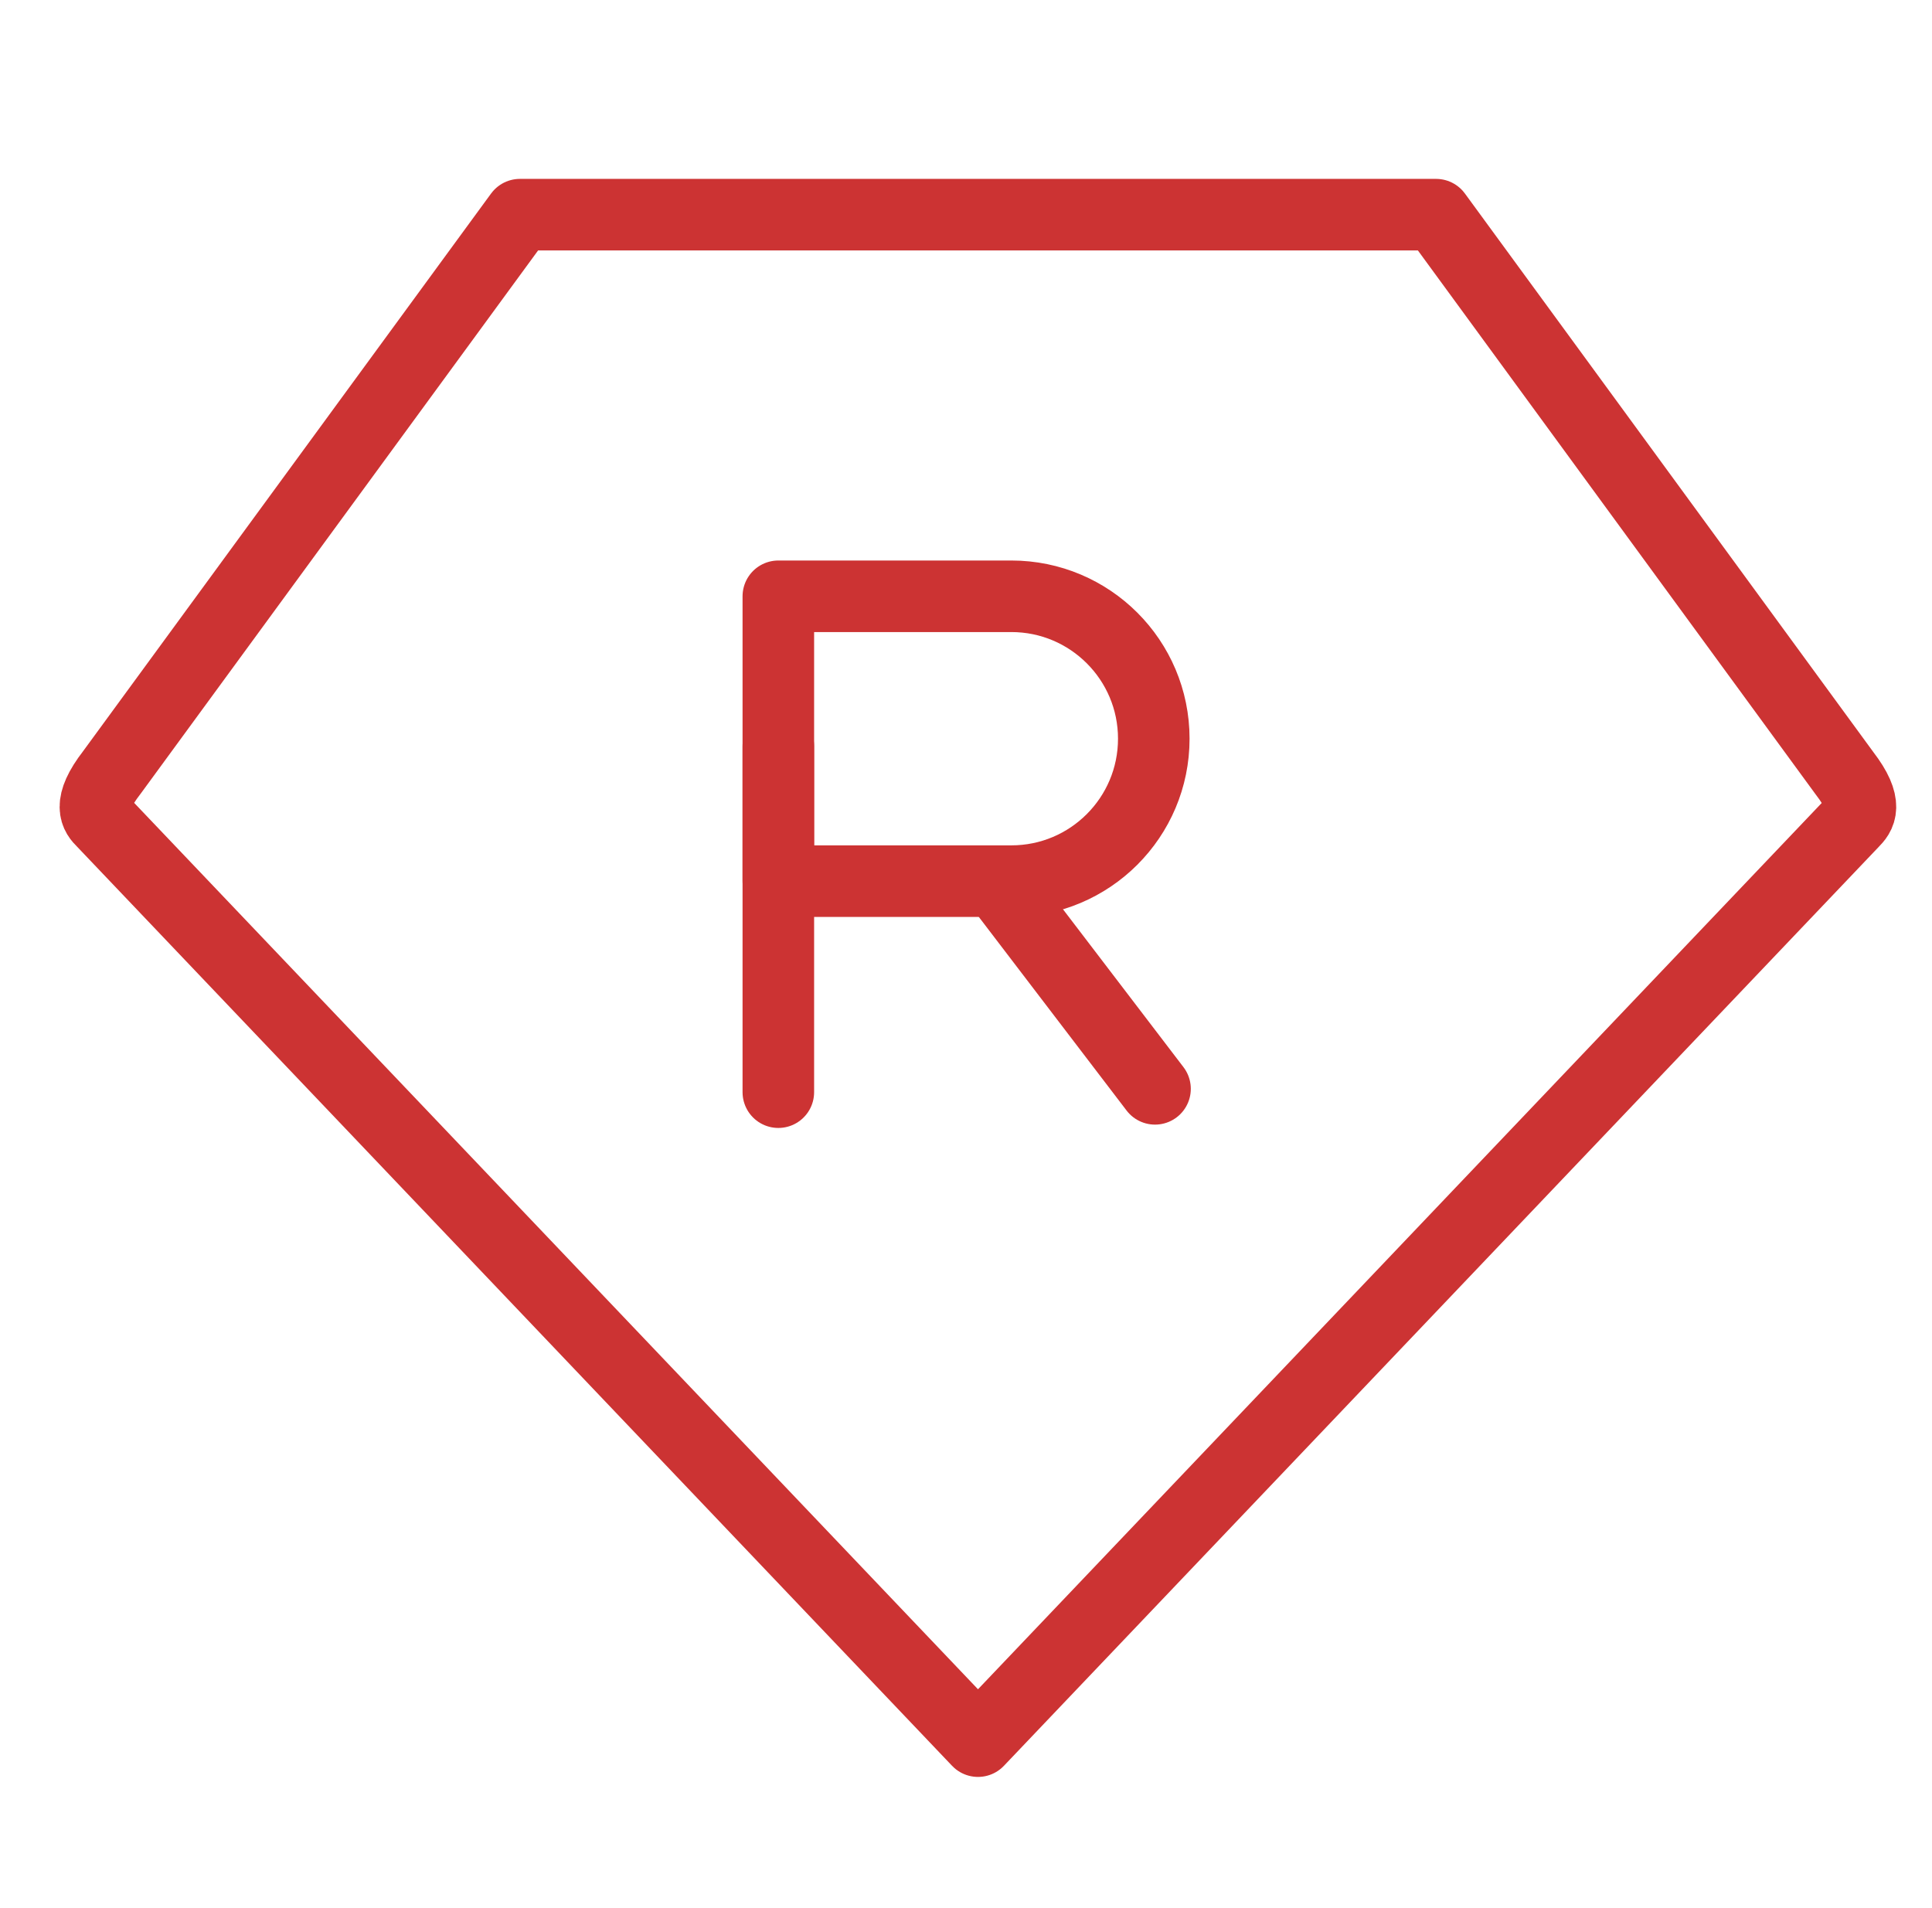
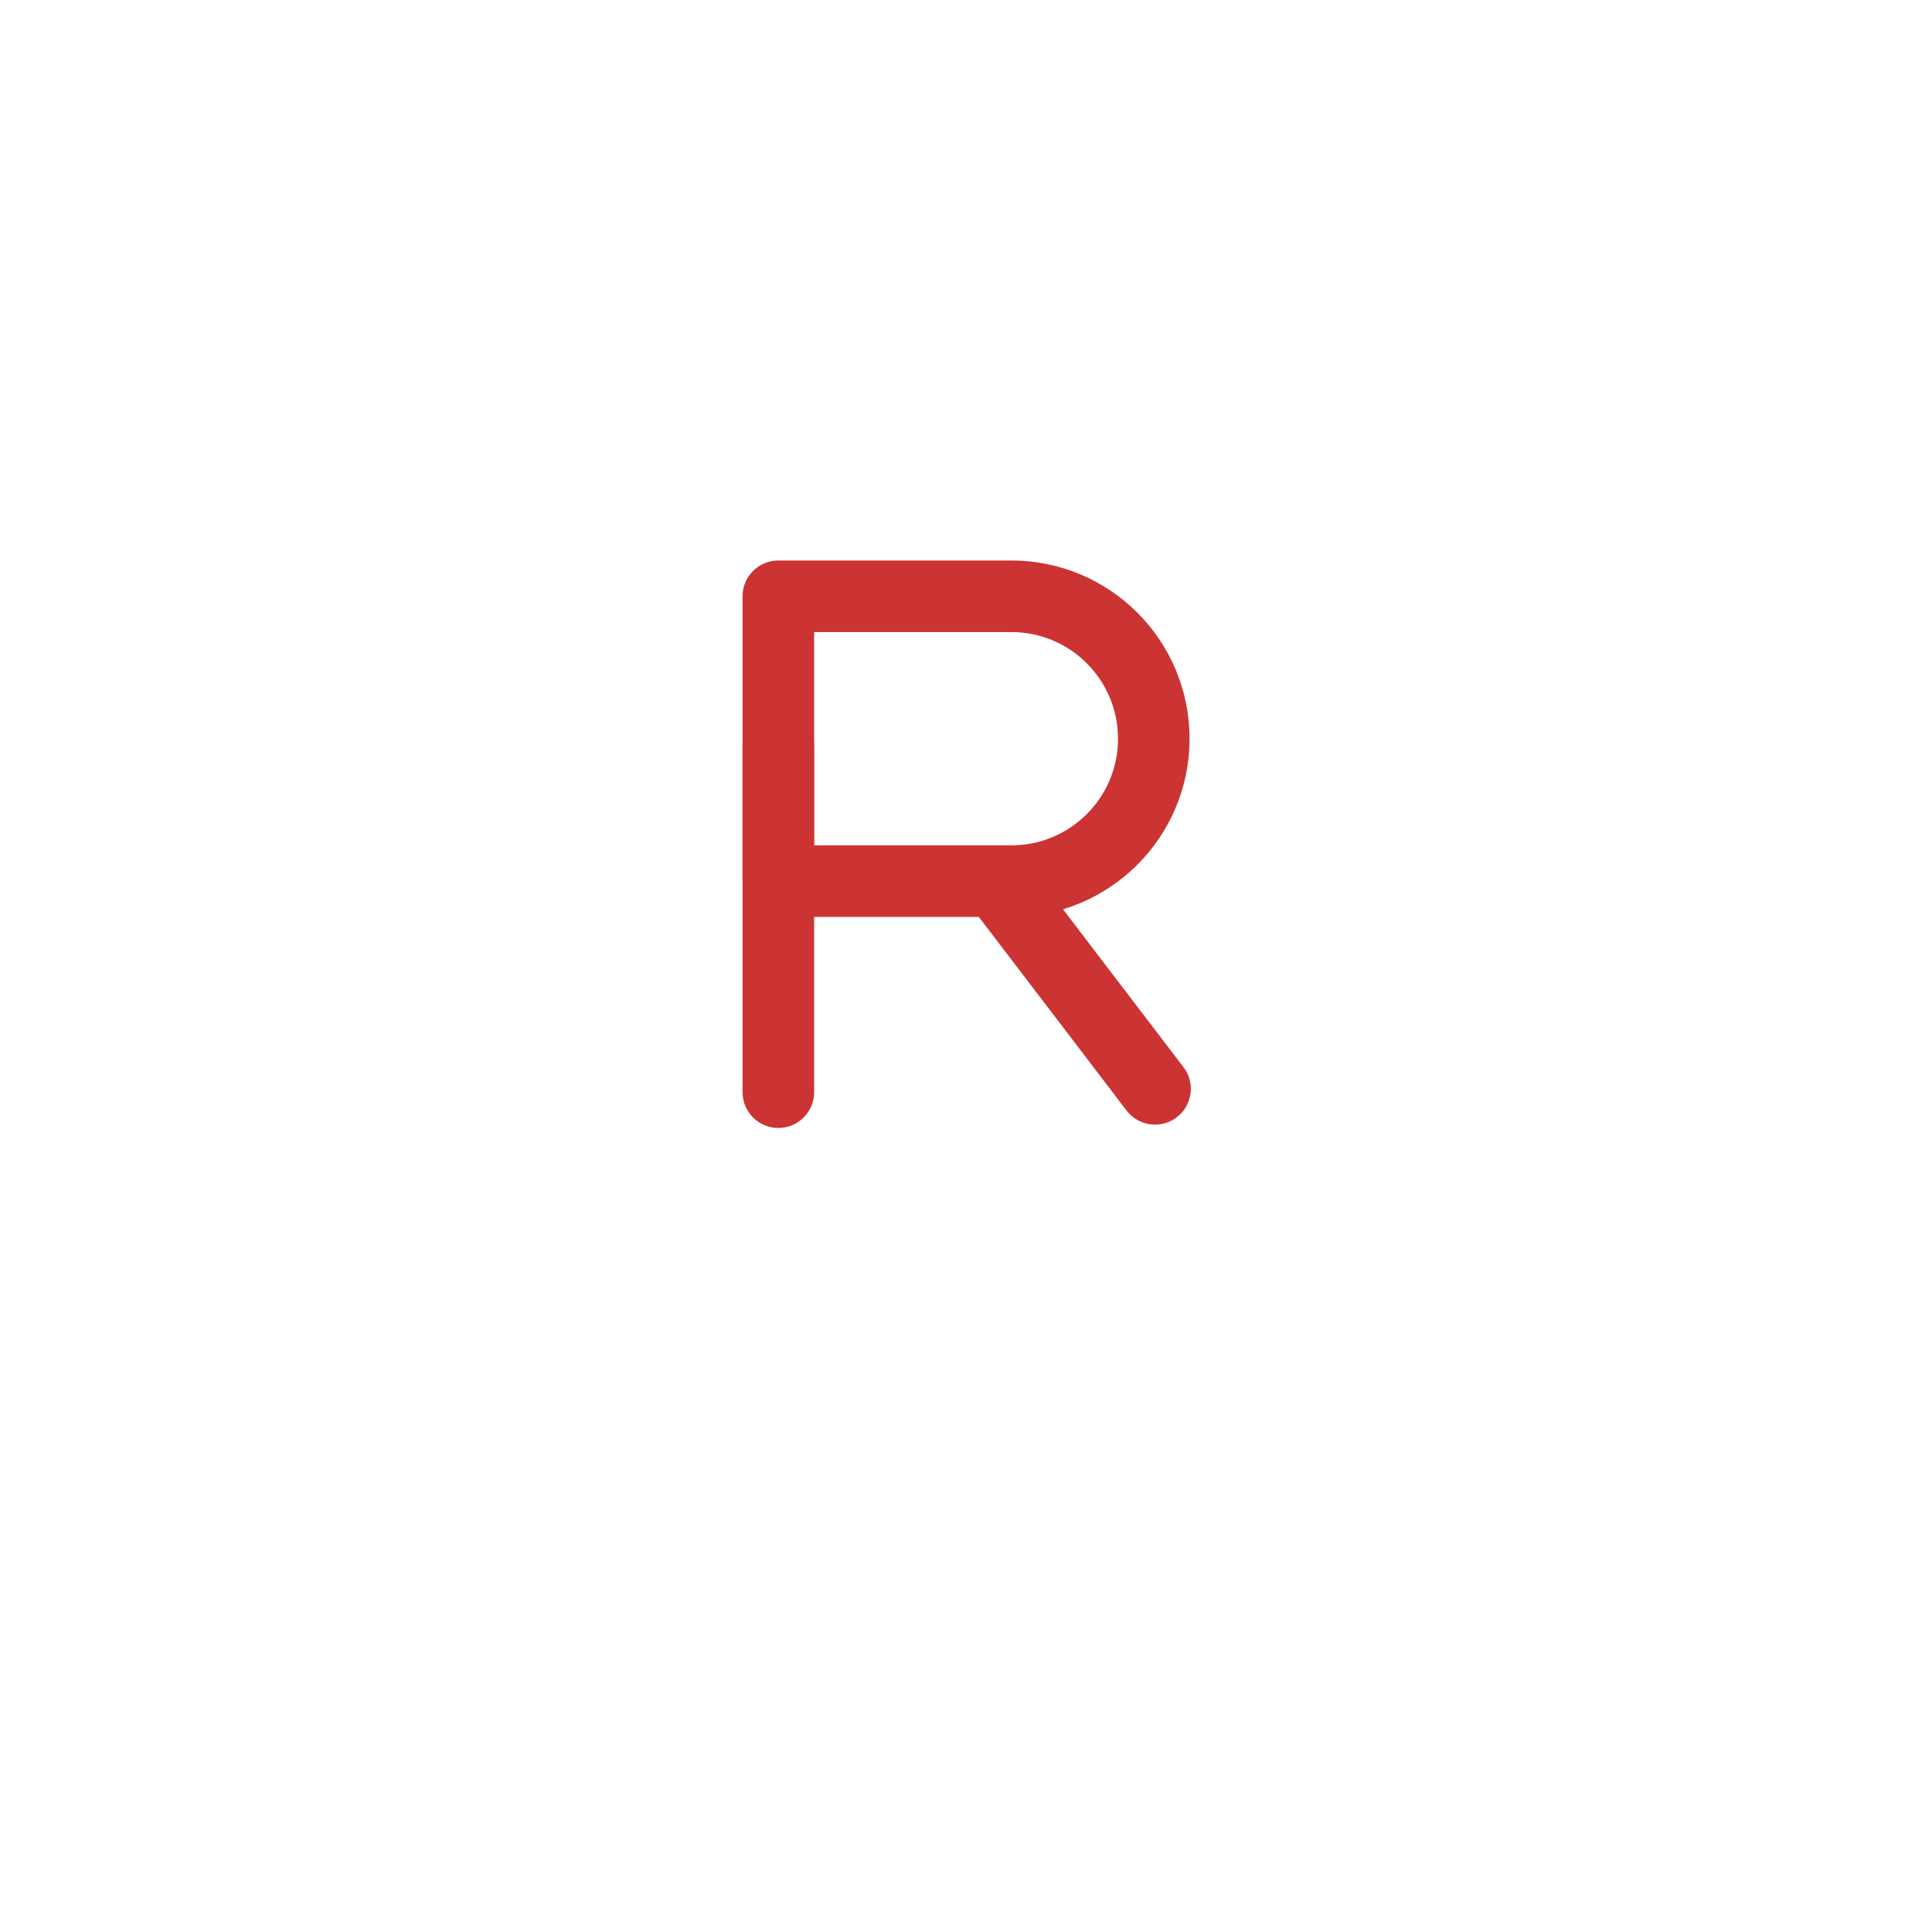
<svg xmlns="http://www.w3.org/2000/svg" width="81px" height="80px" viewBox="0 0 81 80" version="1.1">
  <title>图标/品牌</title>
  <desc>Created with Sketch.</desc>
  <g id="图标/品牌" stroke="none" stroke-width="1" fill="none" fill-rule="evenodd" stroke-linecap="round" stroke-linejoin="round">
    <g id="编组-13" transform="translate(4, 8.5)" stroke="#CC3333" stroke-width="3">
      <g id="编组-3" transform="translate(28, 16.5)">
        <path d="M0.632,0 L10.401,0 C13.699,2.82358703e-16 16.373,2.673 16.373,5.971 C16.373,9.269 13.699,11.943 10.401,11.943 L0.632,11.943 L0.632,11.943 L0.632,0 Z" id="矩形" />
        <line x1="0.632" y1="6.286" x2="0.632" y2="20.791" id="Stroke-4" />
        <line x1="10.269" y1="12.585" x2="16.425" y2="20.651" id="Stroke-4备份" />
      </g>
-       <path d="M0.691,23.885 L17.799,0.5 L56.207,0.5 L73.334,23.922 C74.368,25.266 73.956,25.688 73.691,25.961 L37.003,64.5 L0.297,25.942 C0.041,25.688 -0.371,25.256 0.691,23.885 Z" id="形状" />
    </g>
  </g>
</svg>